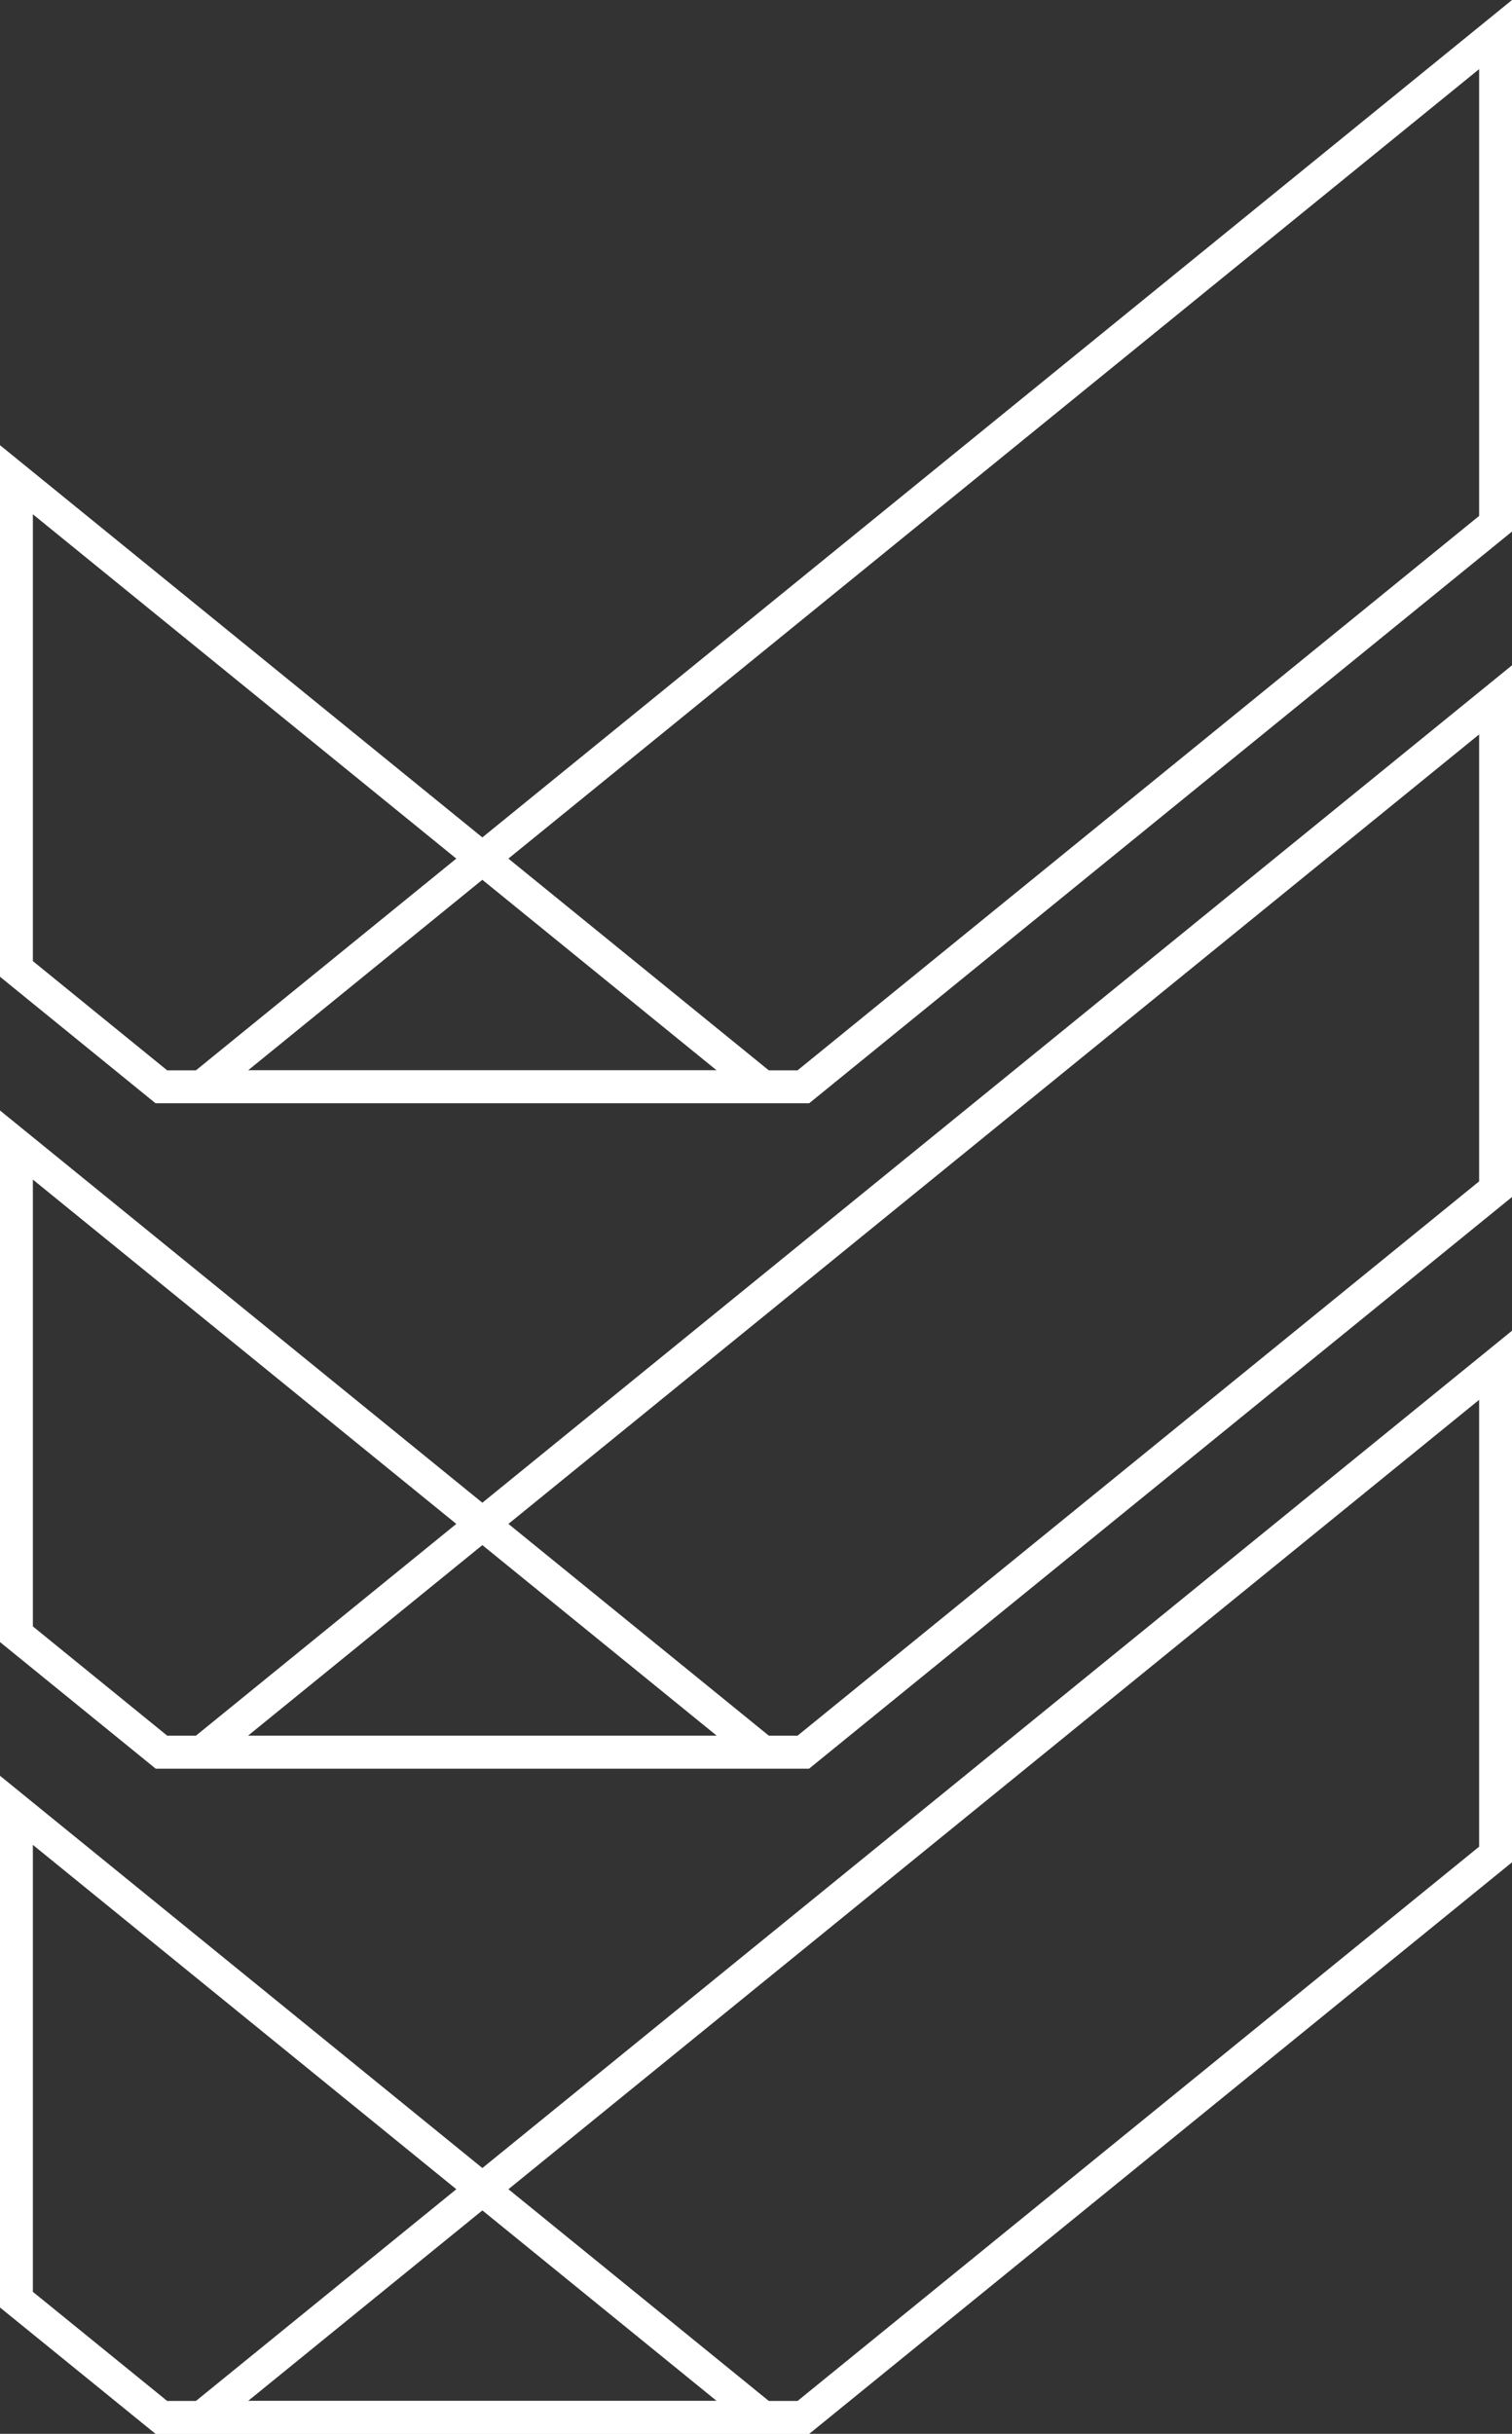
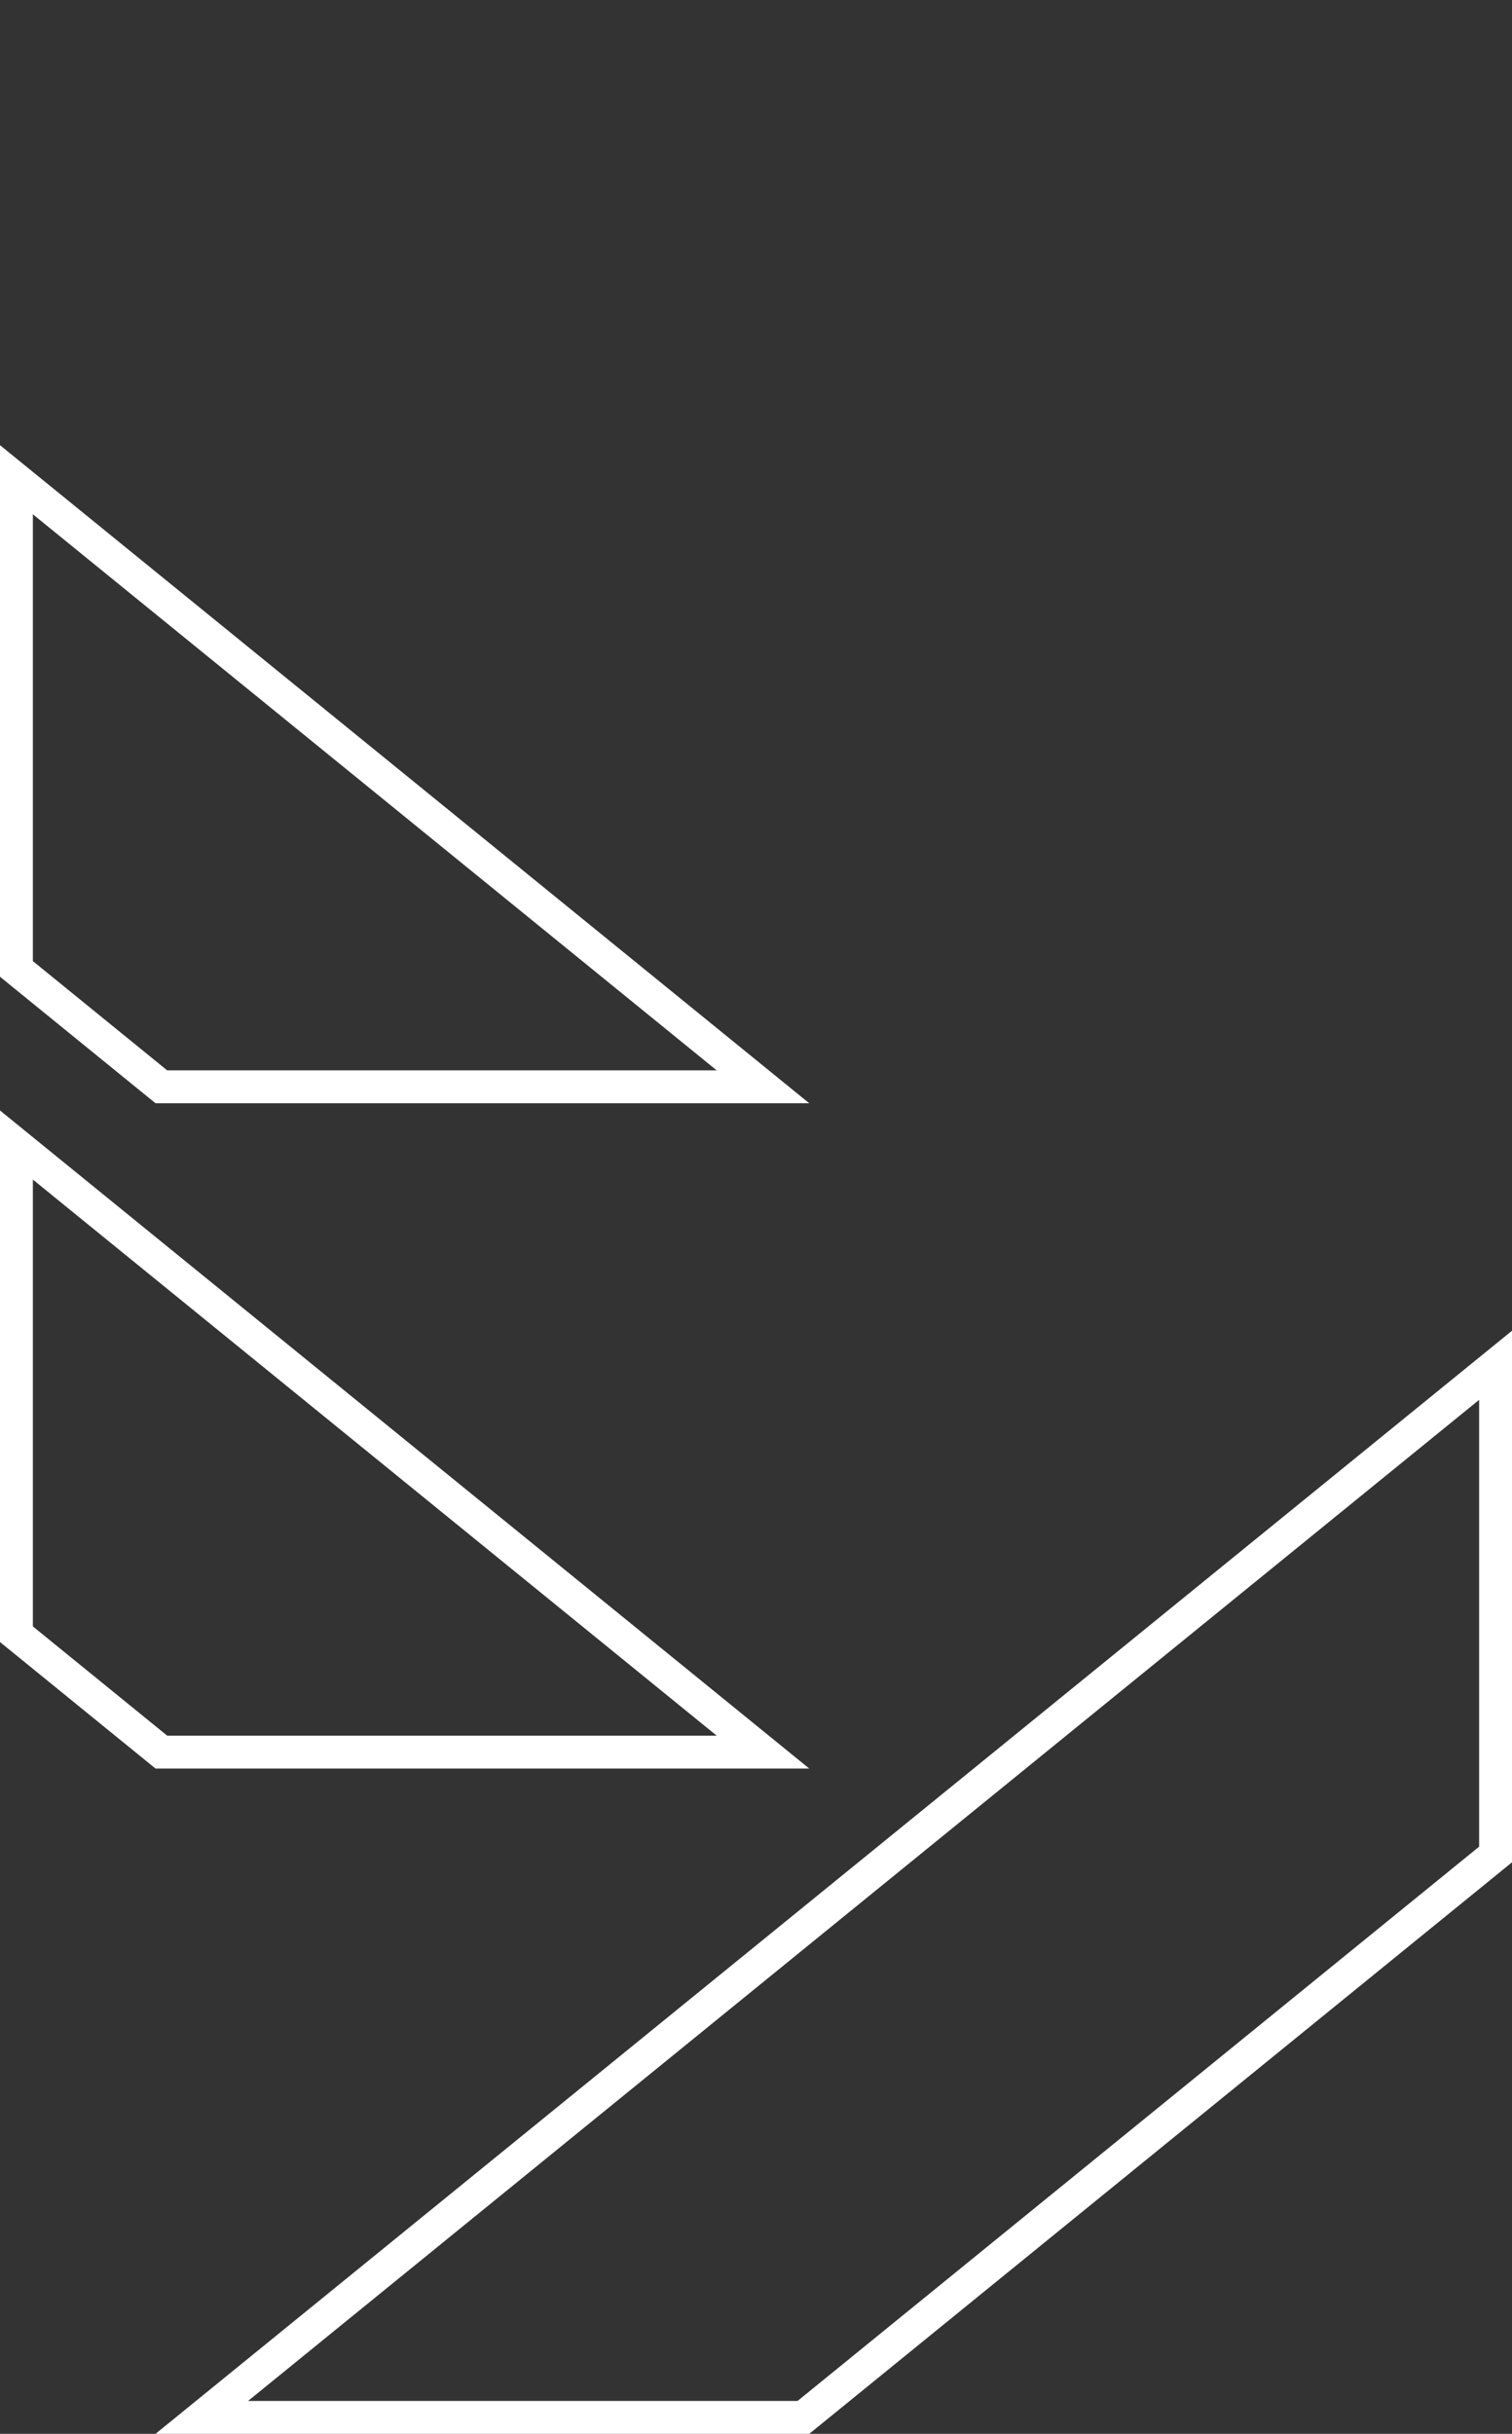
<svg xmlns="http://www.w3.org/2000/svg" width="46" height="74" viewBox="0 0 46 74" fill="none">
  <rect x="0" y="0" width="46" height="74" fill="#333333" stroke="none" />
-   <path d="M0.5 69.92V55.042L23.212 73.5H4.909L0.5 69.92Z" stroke="white" />
  <path d="M24.442 73.5H6.139L45.5 41.511V56.385L24.442 73.5Z" stroke="white" />
  <path d="M0.5 49.688V34.814L23.212 53.272H4.909L0.5 49.688Z" stroke="white" />
-   <path d="M24.442 53.272H6.139L45.5 21.279V36.157L24.442 53.272Z" stroke="white" />
  <path d="M0.5 29.46V14.586L23.212 33.044H4.909L0.5 29.46Z" stroke="white" />
-   <path d="M24.442 33.043H6.139L45.5 1.051V15.924L24.442 33.043Z" stroke="white" />
</svg>